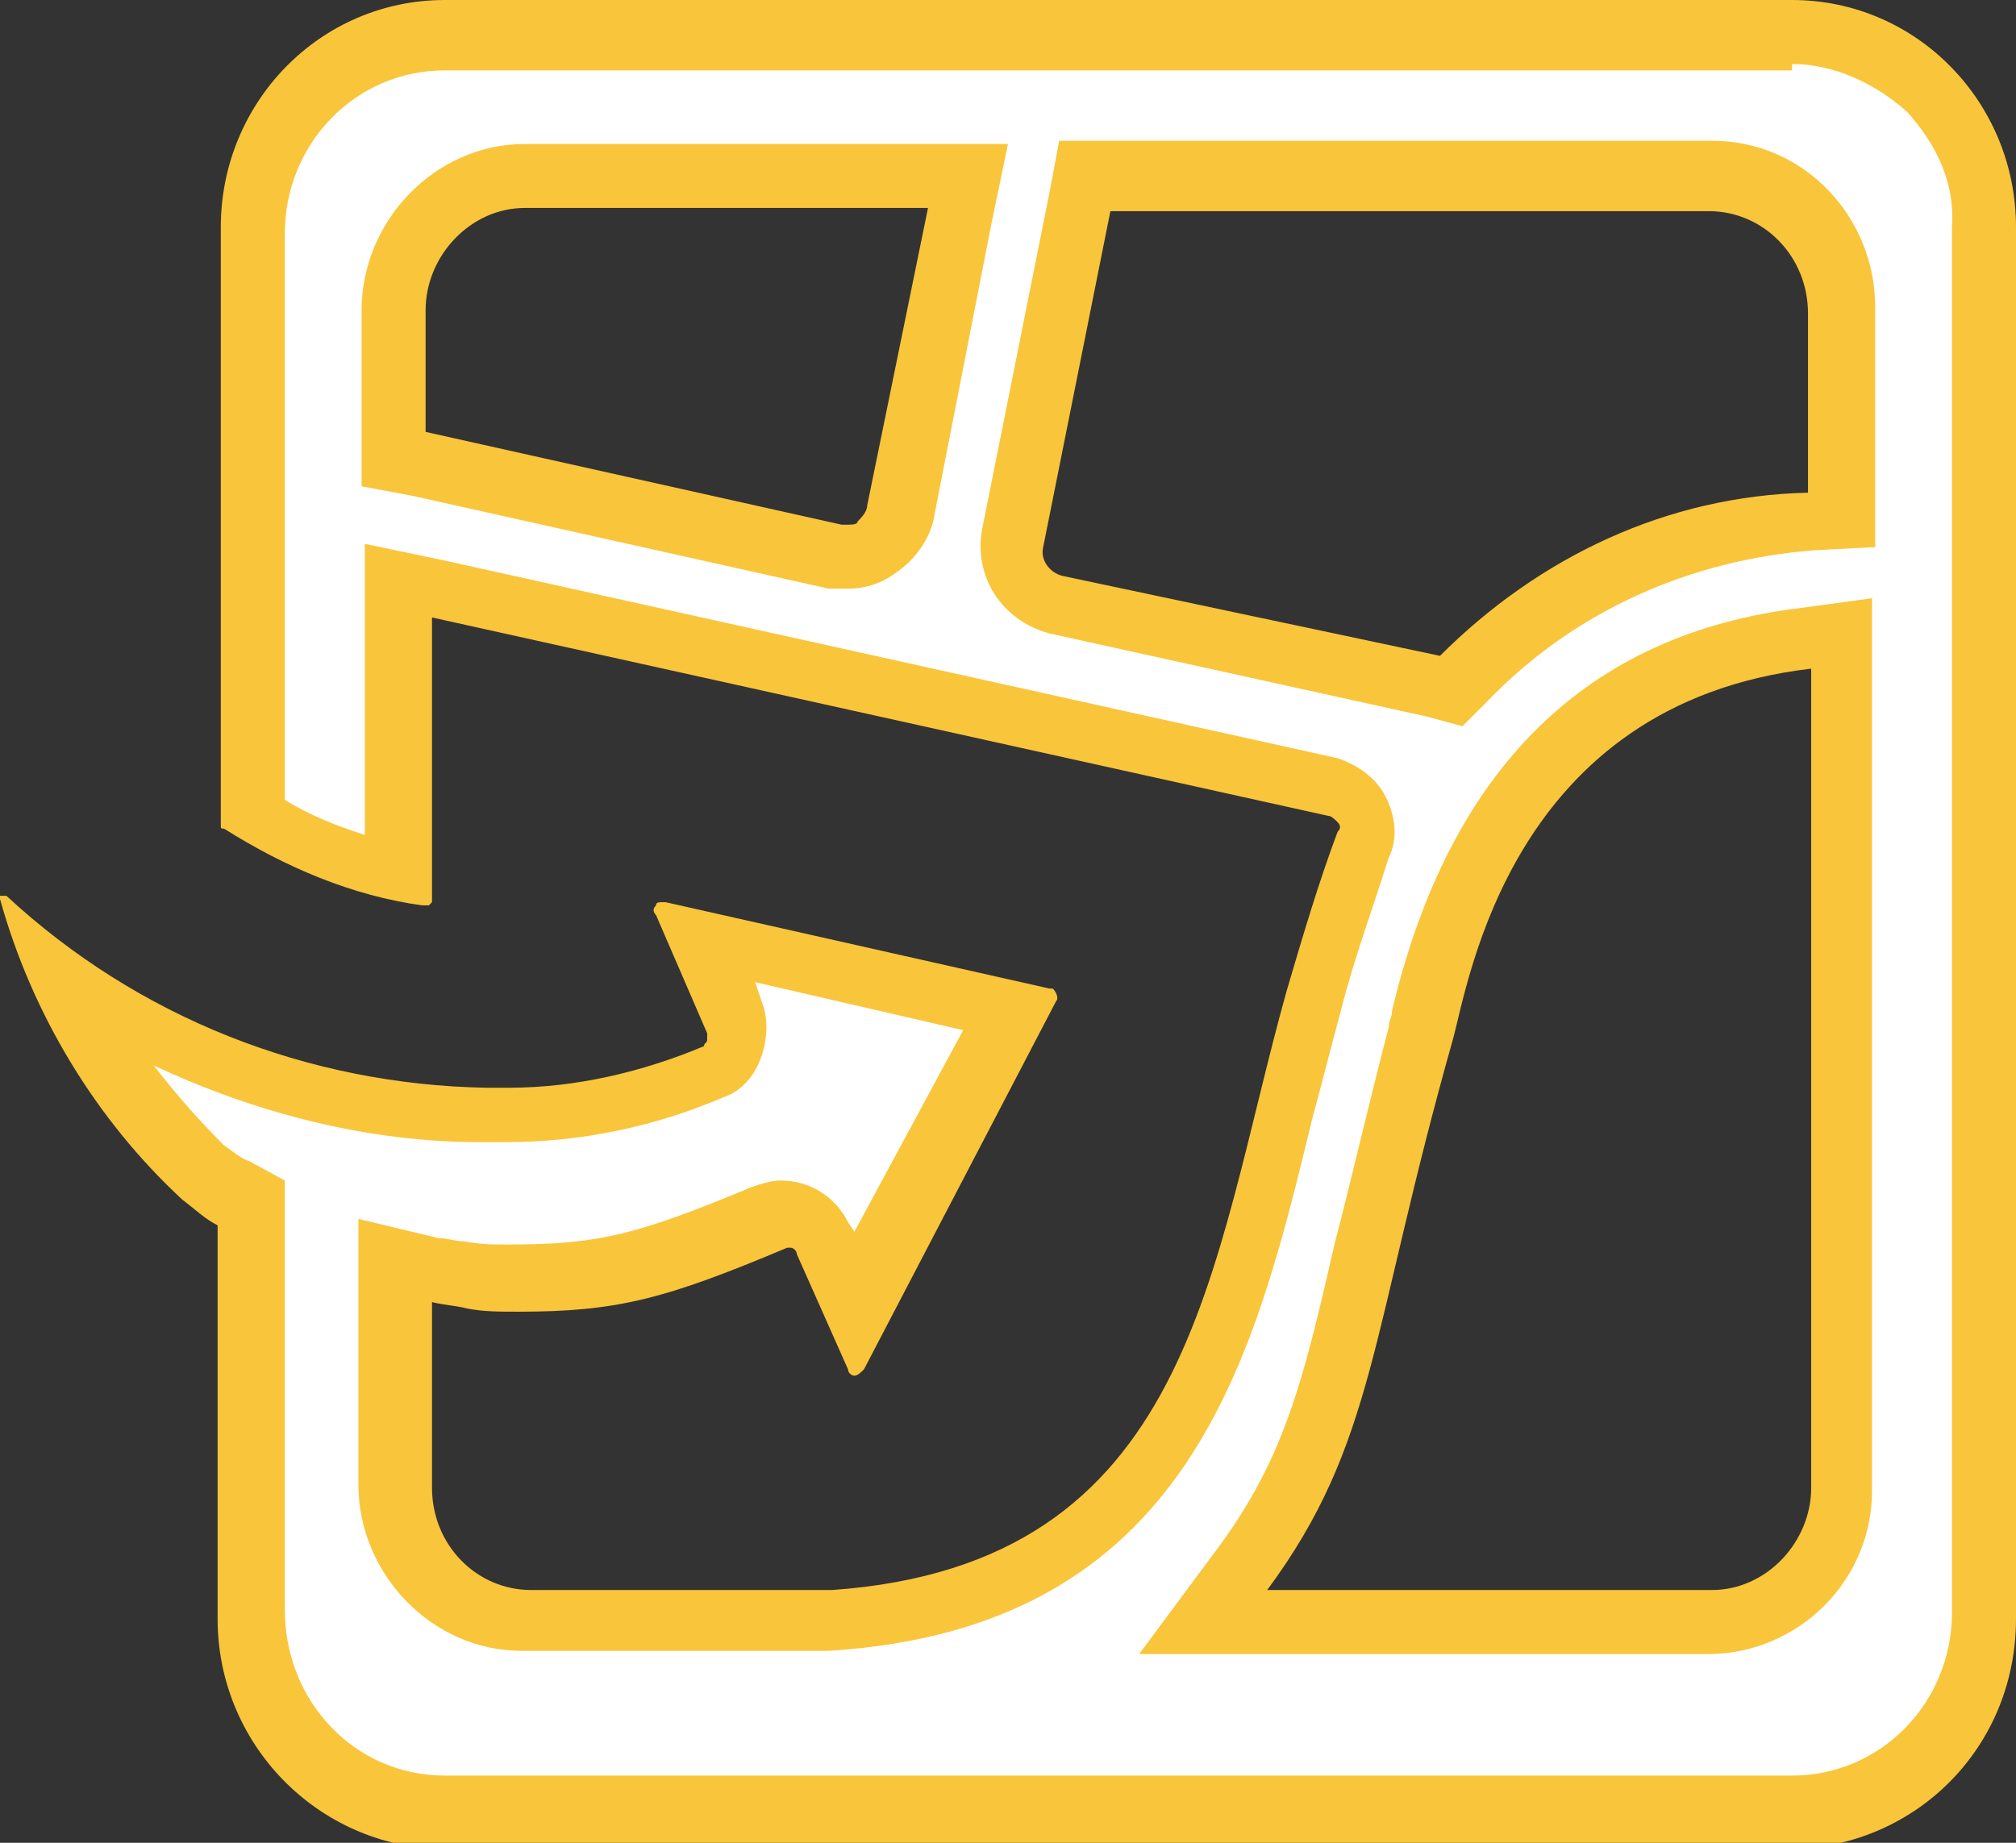
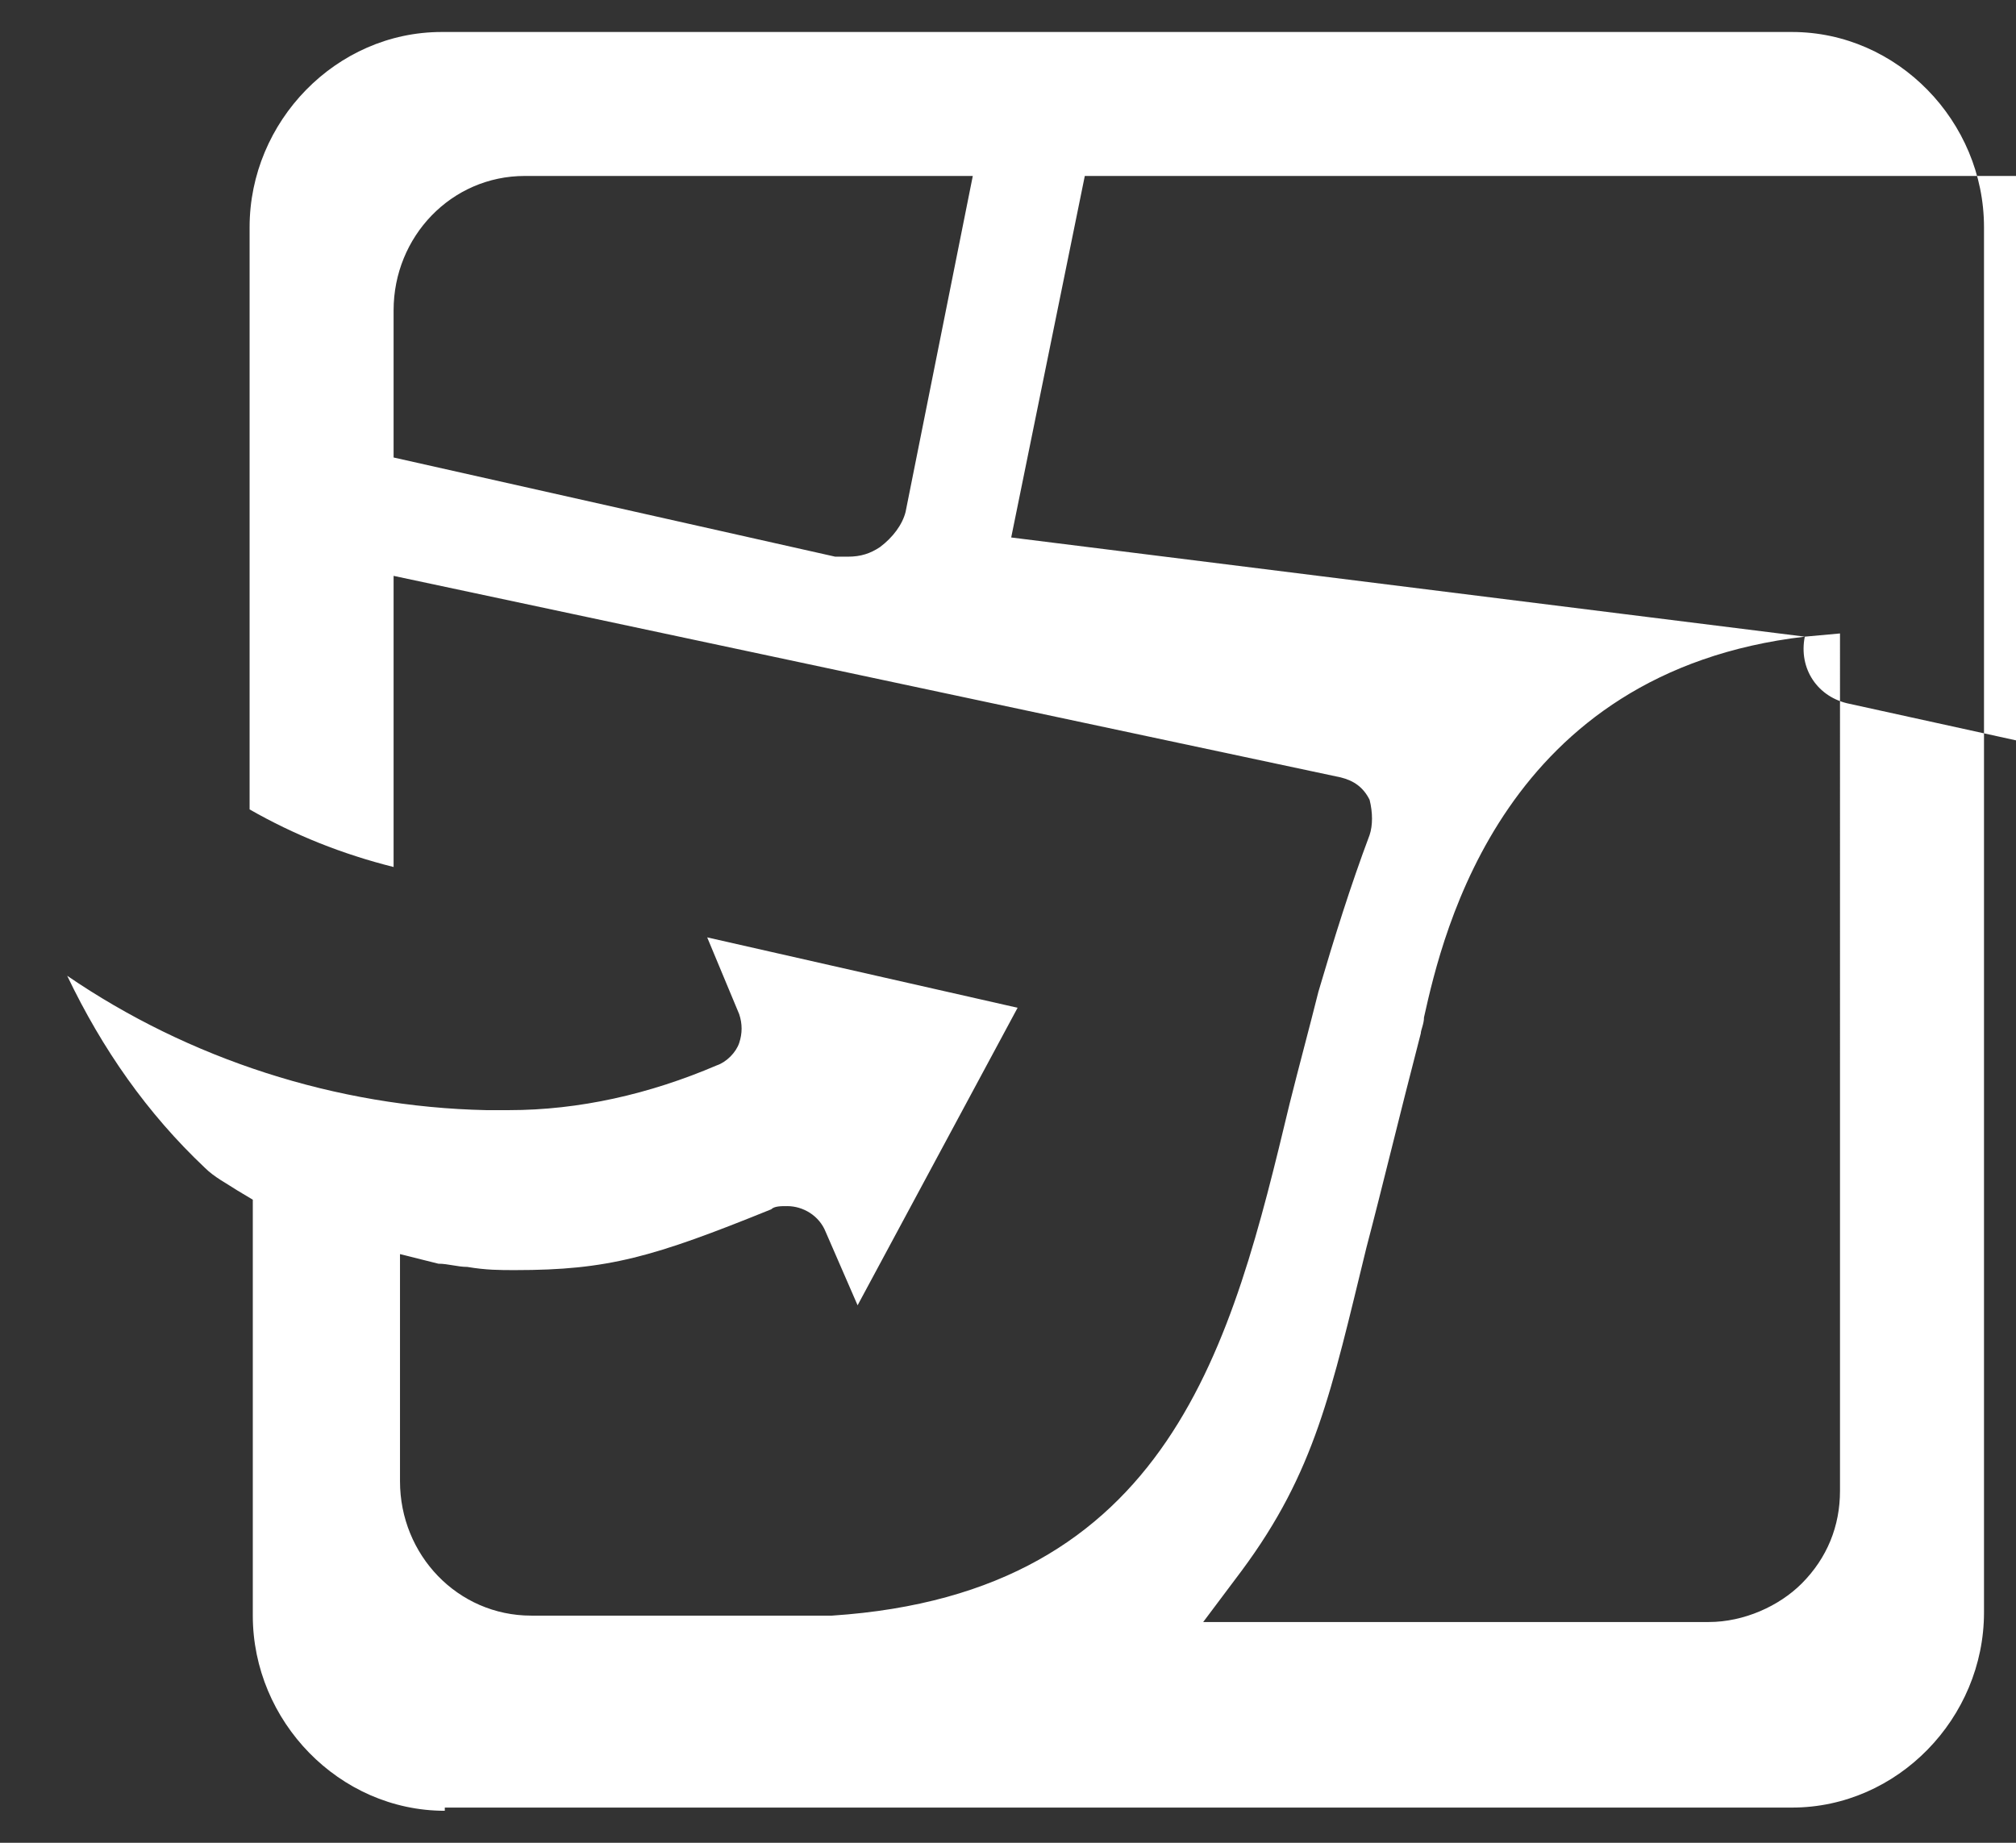
<svg xmlns="http://www.w3.org/2000/svg" version="1.1" id="Layer_1" x="0px" y="0px" viewBox="0 0 63 57.6" style="enable-background:new 0 0 63 57.6;" xml:space="preserve">
  <rect x="0" y="0" width="63" height="57.6" fill="#333333" stroke="none" />
  <style type="text/css"> .st0{fill:#FFFFFF;} .st1{fill:#F9C53A;} </style>
  <g id="Logo">
    <g id="Field-Maps">
-       <path class="st0" d="M13.9,56.6c-3.3,0-6-2.8-6-6.1V37.5l-0.5-0.3c-0.3-0.2-0.7-0.4-1-0.7c-1.8-1.7-3.2-3.7-4.3-6 c3.8,2.6,8.4,4.1,13.1,4.2c0.2,0,0.5,0,0.7,0c2.2,0,4.4-0.5,6.5-1.4c0.3-0.1,0.6-0.4,0.7-0.7c0.1-0.3,0.1-0.6,0-0.9l-1-2.4 l9.7,2.2l-5,9.3l-1-2.3c-0.2-0.5-0.7-0.8-1.2-0.8c-0.2,0-0.4,0-0.5,0.1c-3.7,1.5-5.1,1.9-8,1.9c-0.5,0-0.9,0-1.5-0.1 c-0.3,0-0.6-0.1-0.9-0.1l-1.2-0.3v7.1c0,2.3,1.8,4.2,4.1,4.2h9.4c10.6-0.7,12.5-8.5,14.3-16c0.3-1.2,0.6-2.3,0.9-3.5 c0.5-1.7,1-3.3,1.6-4.9c0.1-0.3,0.1-0.7,0-1.1c-0.2-0.4-0.5-0.6-0.9-0.7L12.3,18v9.1c-1.6-0.4-3.1-1-4.5-1.8V7.1 c0-3.3,2.7-6.1,6-6.1H56c3.3,0,6,2.8,6,6.1v43.3c0,3.3-2.7,6.1-6,6.1H13.9z M56.4,19.9C47,21,45.1,29.1,44.5,31.8 c0,0.2-0.1,0.4-0.1,0.5c-0.7,2.7-1.2,4.8-1.7,6.7c-1.1,4.5-1.6,7-3.9,10.1l-1.2,1.6h15.8c1.1,0,2.2-0.5,2.9-1.2 c0.8-0.8,1.2-1.8,1.2-2.9V19.8L56.4,19.9z M31.6,16.8c-0.2,1,0.4,1.9,1.4,2.1l12.3,2.7l0.4-0.4c2.9-2.9,6.7-4.7,10.8-5l0.9-0.1 V9.7c0-2.3-1.8-4.1-4.1-4.2H33.9L31.6,16.8z M16.4,5.5c-2.3,0-4.1,1.9-4.1,4.2v4.6l13.8,3.1c0.1,0,0.3,0,0.4,0 c0.4,0,0.7-0.1,1-0.3c0.4-0.3,0.7-0.7,0.8-1.1l2.1-10.5H16.4L16.4,5.5z" />
-       <path class="st1" d="M56,0l0,2c1.3,0,2.6,0.6,3.6,1.5c0.9,1,1.5,2.2,1.4,3.6l0,43.3c0,2.8-2.2,5.1-5,5.1l-42.1,0 c-2.8,0-5-2.3-5-5.2V38.1v-1.2l-1.1-0.6c-0.3-0.1-0.5-0.3-0.8-0.5c-0.8-0.8-1.5-1.6-2.2-2.5c3.2,1.5,6.7,2.4,10.2,2.4 c0.3,0,0.5,0,0.8,0c2.4,0,4.7-0.5,6.8-1.4c0.6-0.2,1-0.7,1.2-1.3c0.2-0.6,0.2-1.2,0-1.7l-0.2-0.6l6.5,1.5l-3.4,6.3l-0.2-0.3l0,0 l0,0c-0.4-0.8-1.2-1.3-2.1-1.3c-0.3,0-0.6,0.1-0.9,0.2c-3.6,1.5-4.8,1.8-7.6,1.8c-0.5,0-0.9,0-1.4-0.1c-0.3,0-0.5-0.1-0.8-0.1 l-2.5-0.6v2.5l0,5.8c0,2.8,2.3,5.2,5.1,5.2h9.4h0.1l0.1,0C37.2,50.9,39.2,42.4,41,35c0.3-1.1,0.6-2.3,0.9-3.4 c0.4-1.6,1-3.2,1.5-4.8c0.3-0.6,0.2-1.3-0.1-1.9l0,0l0,0c-0.3-0.6-0.9-1-1.5-1.2l0,0l0,0l-28-6.2l-2.4-0.5v2.5v6.6 c-0.9-0.3-1.7-0.6-2.5-1.1l0-17.7c0-2.8,2.2-5.1,5-5.1H56L56,0 M45.7,22.7l0.8-0.8c2.7-2.8,6.3-4.4,10.2-4.7l1.9-0.1v-1.9l0-5.6 c0-2.8-2.2-5.2-5.1-5.2H34.7h-1.6l-0.3,1.6l-2.1,10.5c-0.3,1.5,0.6,2.9,2.1,3.3l11.8,2.6L45.7,22.7 M26.5,18.4 c0.6,0,1.1-0.2,1.5-0.5c0.6-0.4,1.1-1.1,1.2-1.8L31,6.9l0.5-2.4h-2.4l-12.7,0c-2.8,0-5.1,2.4-5.1,5.2v3.9v1.6l1.6,0.3l13,2.9 C26.1,18.4,26.3,18.4,26.5,18.4 M35.6,51.7h4l13.8,0c1.4,0,2.7-0.6,3.6-1.5c1-1,1.5-2.3,1.5-3.6V20.9v-2.2l-2.2,0.3 c-6.7,0.8-11,5-12.8,12.6c0,0.2-0.1,0.3-0.1,0.5c-0.7,2.7-1.2,4.9-1.7,6.8c-1,4.4-1.6,6.8-3.8,9.7L35.6,51.7 M56,0H13.9 c-3.9,0-7,3.2-7,7.1v18.7c0,0.1,0,0.1,0.1,0.1c1.9,1.2,4,2.1,6.2,2.4c0,0,0,0,0.1,0c0,0,0.1,0,0.1,0c0,0,0.1-0.1,0.1-0.1v-8.9 l28,6.2c0.1,0,0.2,0.1,0.3,0.2c0.1,0.1,0.1,0.2,0,0.3c-0.6,1.6-1.1,3.3-1.6,5c-2.4,8.6-2.9,17.9-14.2,18.7h-9.4 c-1.7,0-3.1-1.4-3.1-3.2v-5.8c0.4,0.1,0.7,0.1,1.1,0.2c0.5,0.1,1,0.1,1.6,0.1c3.1,0,4.6-0.4,8.4-2c0,0,0.1,0,0.1,0 c0.1,0,0.2,0.1,0.2,0.2c0,0,0,0,0,0l1.6,3.6c0,0.1,0.1,0.2,0.2,0.2c0,0,0,0,0,0c0.1,0,0.2-0.1,0.3-0.2L33,31.3 c0.1-0.1,0-0.3-0.1-0.4c0,0,0,0-0.1,0l-12-2.7c0,0,0,0-0.1,0c-0.1,0-0.2,0-0.2,0.1c-0.1,0.1-0.1,0.2,0,0.3l1.6,3.7 c0,0.1,0,0.1,0,0.2c0,0.1-0.1,0.1-0.1,0.2c-1.9,0.8-4,1.3-6.1,1.3c-0.2,0-0.5,0-0.7,0c-5.6-0.1-10.9-2.2-15-6c0,0,0,0-0.1,0 s0,0-0.1,0c0,0,0,0.1,0,0.1c1,3.6,3,6.9,5.7,9.4c0.4,0.3,0.7,0.6,1.1,0.8v12.3c0,3.9,3.1,7.1,7,7.2H56c3.9-0.1,7-3.2,7-7.2V7.1 C63,3.2,59.9,0,56,0C56,0,56,0,56,0L56,0z M45,20.5L33.2,18c-0.4-0.1-0.7-0.5-0.6-0.9l2.1-10.5h18.7c1.7,0,3.1,1.4,3.1,3.2v5.6 C52.1,15.5,48.1,17.4,45,20.5L45,20.5z M26.5,16.4c-0.1,0-0.1,0-0.2,0l-13-2.9V9.7c0-1.7,1.4-3.2,3.1-3.2h12.6l-1.9,9.3 c0,0.2-0.2,0.4-0.3,0.5C26.8,16.4,26.6,16.4,26.5,16.4L26.5,16.4z M39.6,49.7c3.4-4.6,3.2-8,5.8-17.2c0.5-1.8,1.8-10.5,11.2-11.6 v25.6c0,1.7-1.4,3.2-3.1,3.2c0,0,0,0,0,0H39.6L39.6,49.7z" />
+       <path class="st0" d="M13.9,56.6c-3.3,0-6-2.8-6-6.1V37.5l-0.5-0.3c-0.3-0.2-0.7-0.4-1-0.7c-1.8-1.7-3.2-3.7-4.3-6 c3.8,2.6,8.4,4.1,13.1,4.2c0.2,0,0.5,0,0.7,0c2.2,0,4.4-0.5,6.5-1.4c0.3-0.1,0.6-0.4,0.7-0.7c0.1-0.3,0.1-0.6,0-0.9l-1-2.4 l9.7,2.2l-5,9.3l-1-2.3c-0.2-0.5-0.7-0.8-1.2-0.8c-0.2,0-0.4,0-0.5,0.1c-3.7,1.5-5.1,1.9-8,1.9c-0.5,0-0.9,0-1.5-0.1 c-0.3,0-0.6-0.1-0.9-0.1l-1.2-0.3v7.1c0,2.3,1.8,4.2,4.1,4.2h9.4c10.6-0.7,12.5-8.5,14.3-16c0.3-1.2,0.6-2.3,0.9-3.5 c0.5-1.7,1-3.3,1.6-4.9c0.1-0.3,0.1-0.7,0-1.1c-0.2-0.4-0.5-0.6-0.9-0.7L12.3,18v9.1c-1.6-0.4-3.1-1-4.5-1.8V7.1 c0-3.3,2.7-6.1,6-6.1H56c3.3,0,6,2.8,6,6.1v43.3c0,3.3-2.7,6.1-6,6.1H13.9z M56.4,19.9C47,21,45.1,29.1,44.5,31.8 c0,0.2-0.1,0.4-0.1,0.5c-0.7,2.7-1.2,4.8-1.7,6.7c-1.1,4.5-1.6,7-3.9,10.1l-1.2,1.6h15.8c1.1,0,2.2-0.5,2.9-1.2 c0.8-0.8,1.2-1.8,1.2-2.9V19.8L56.4,19.9z c-0.2,1,0.4,1.9,1.4,2.1l12.3,2.7l0.4-0.4c2.9-2.9,6.7-4.7,10.8-5l0.9-0.1 V9.7c0-2.3-1.8-4.1-4.1-4.2H33.9L31.6,16.8z M16.4,5.5c-2.3,0-4.1,1.9-4.1,4.2v4.6l13.8,3.1c0.1,0,0.3,0,0.4,0 c0.4,0,0.7-0.1,1-0.3c0.4-0.3,0.7-0.7,0.8-1.1l2.1-10.5H16.4L16.4,5.5z" />
    </g>
  </g>
</svg>